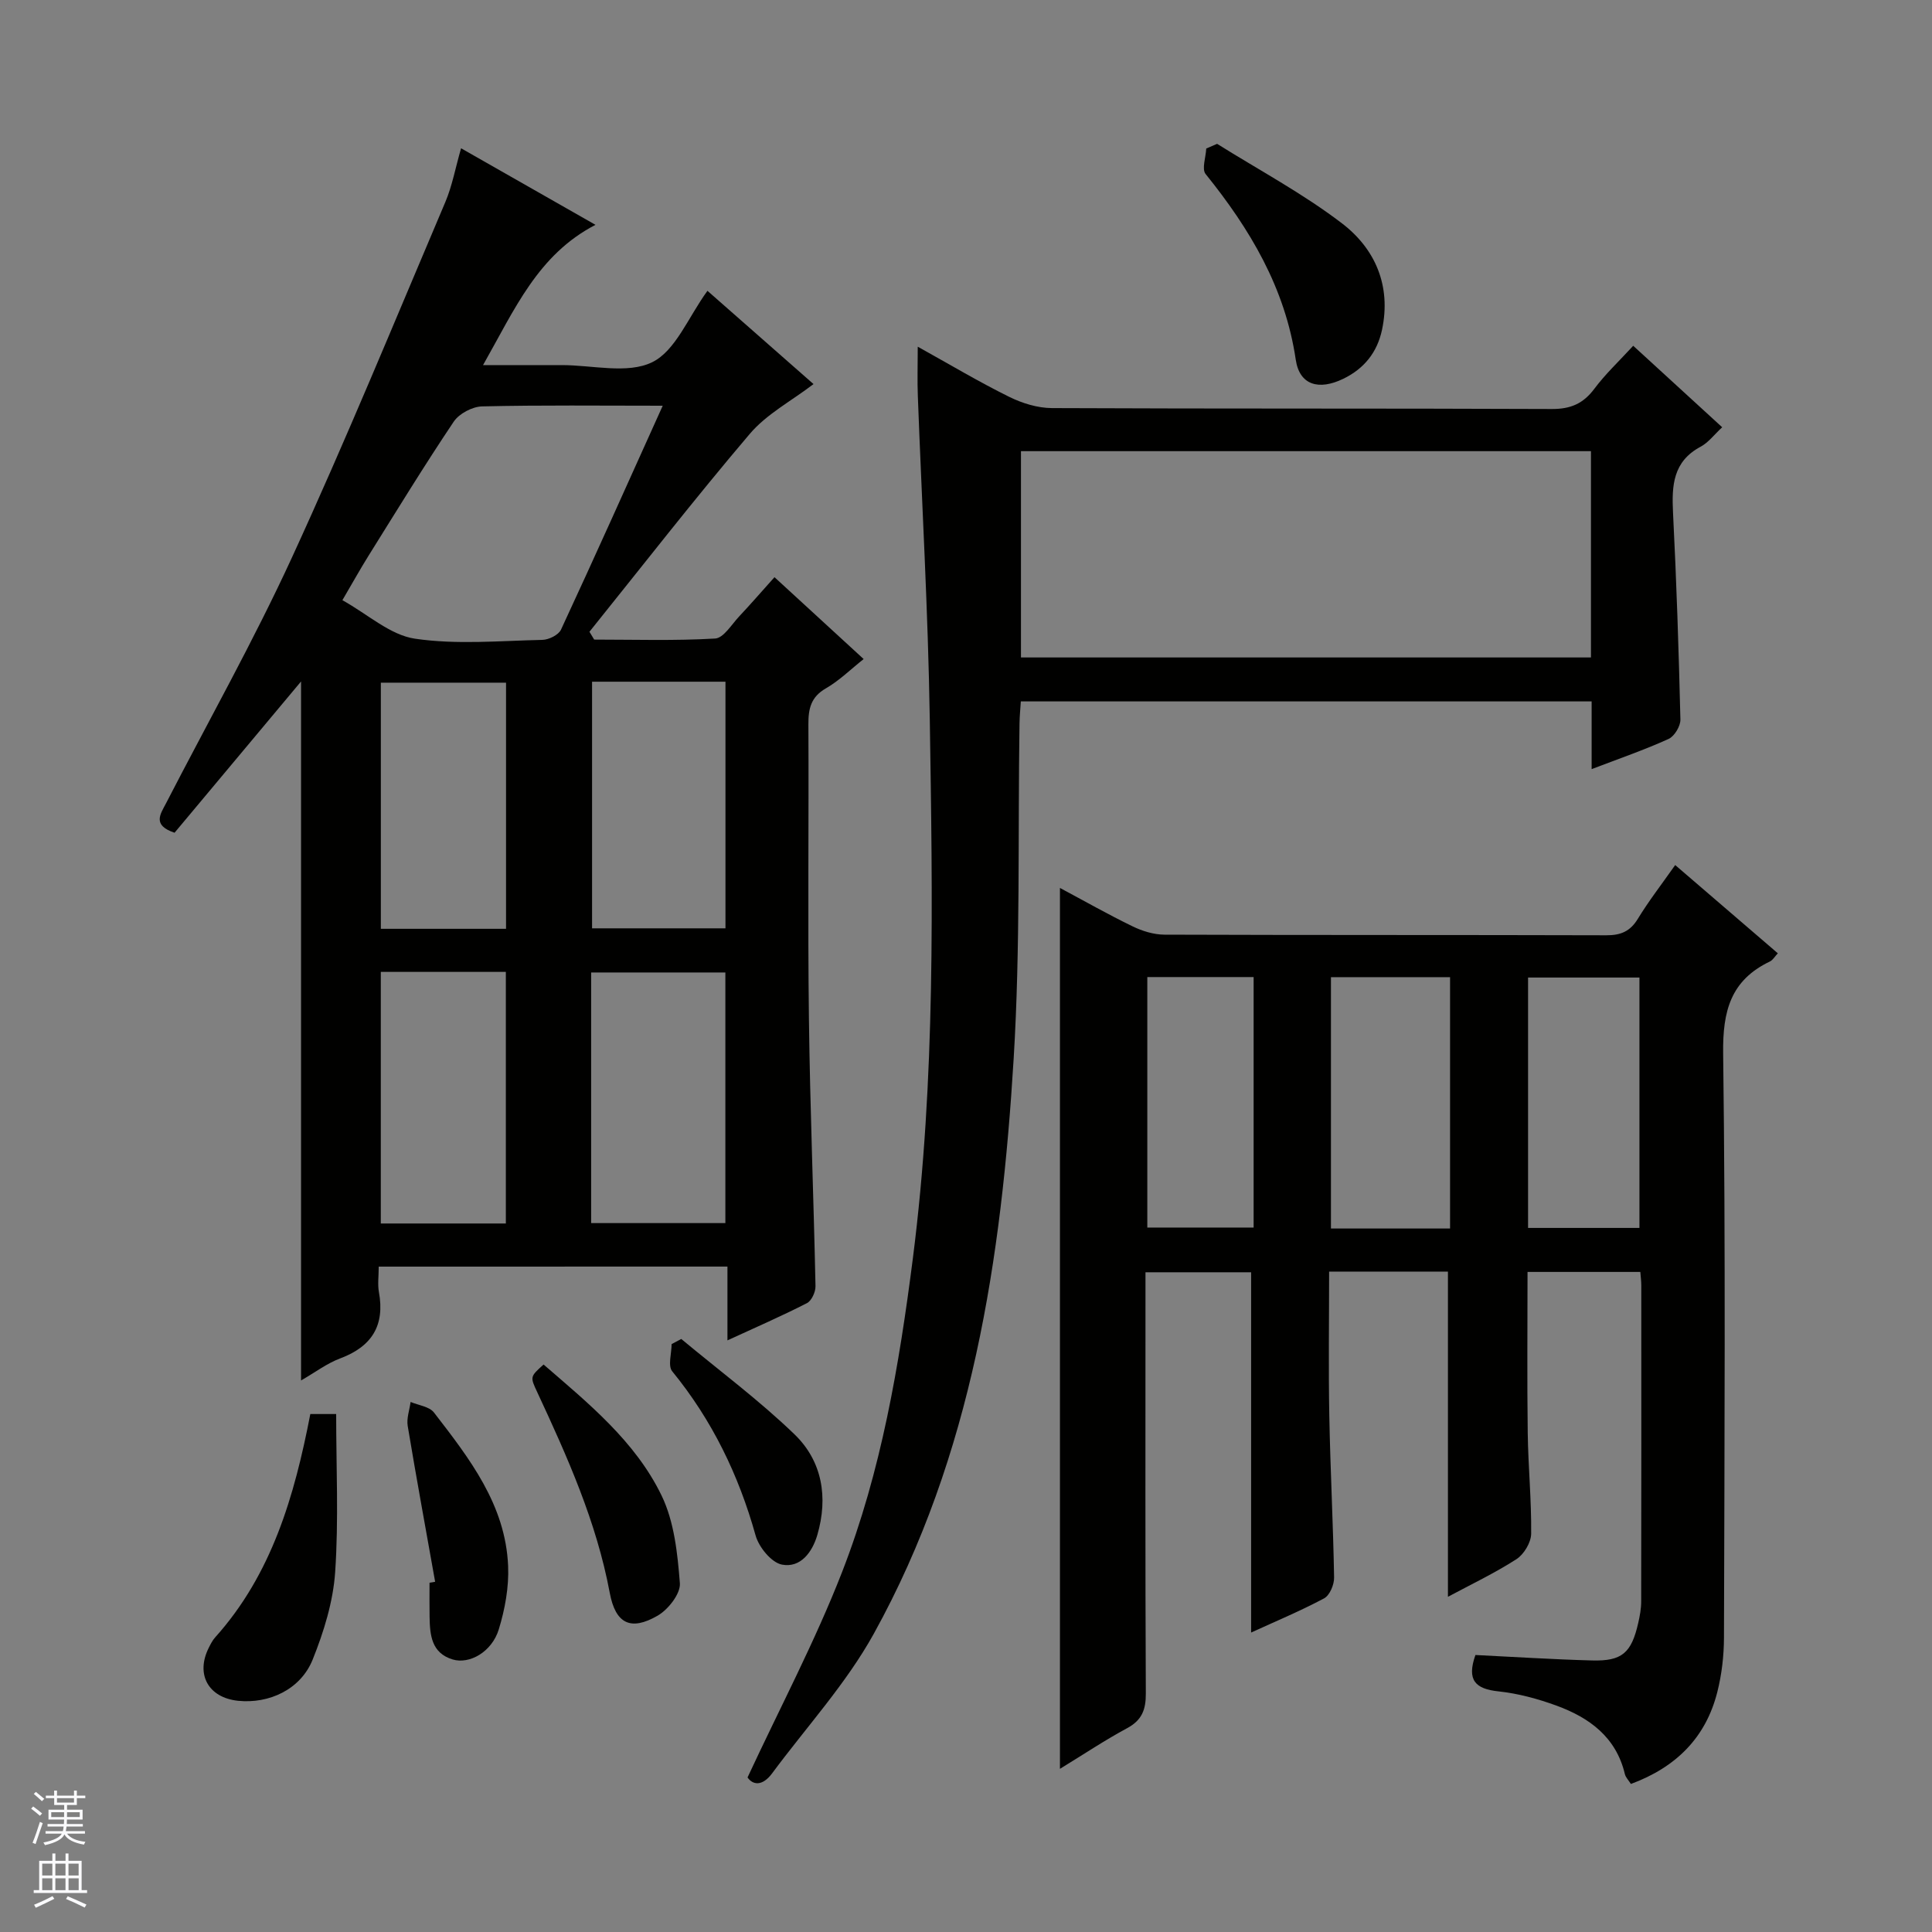
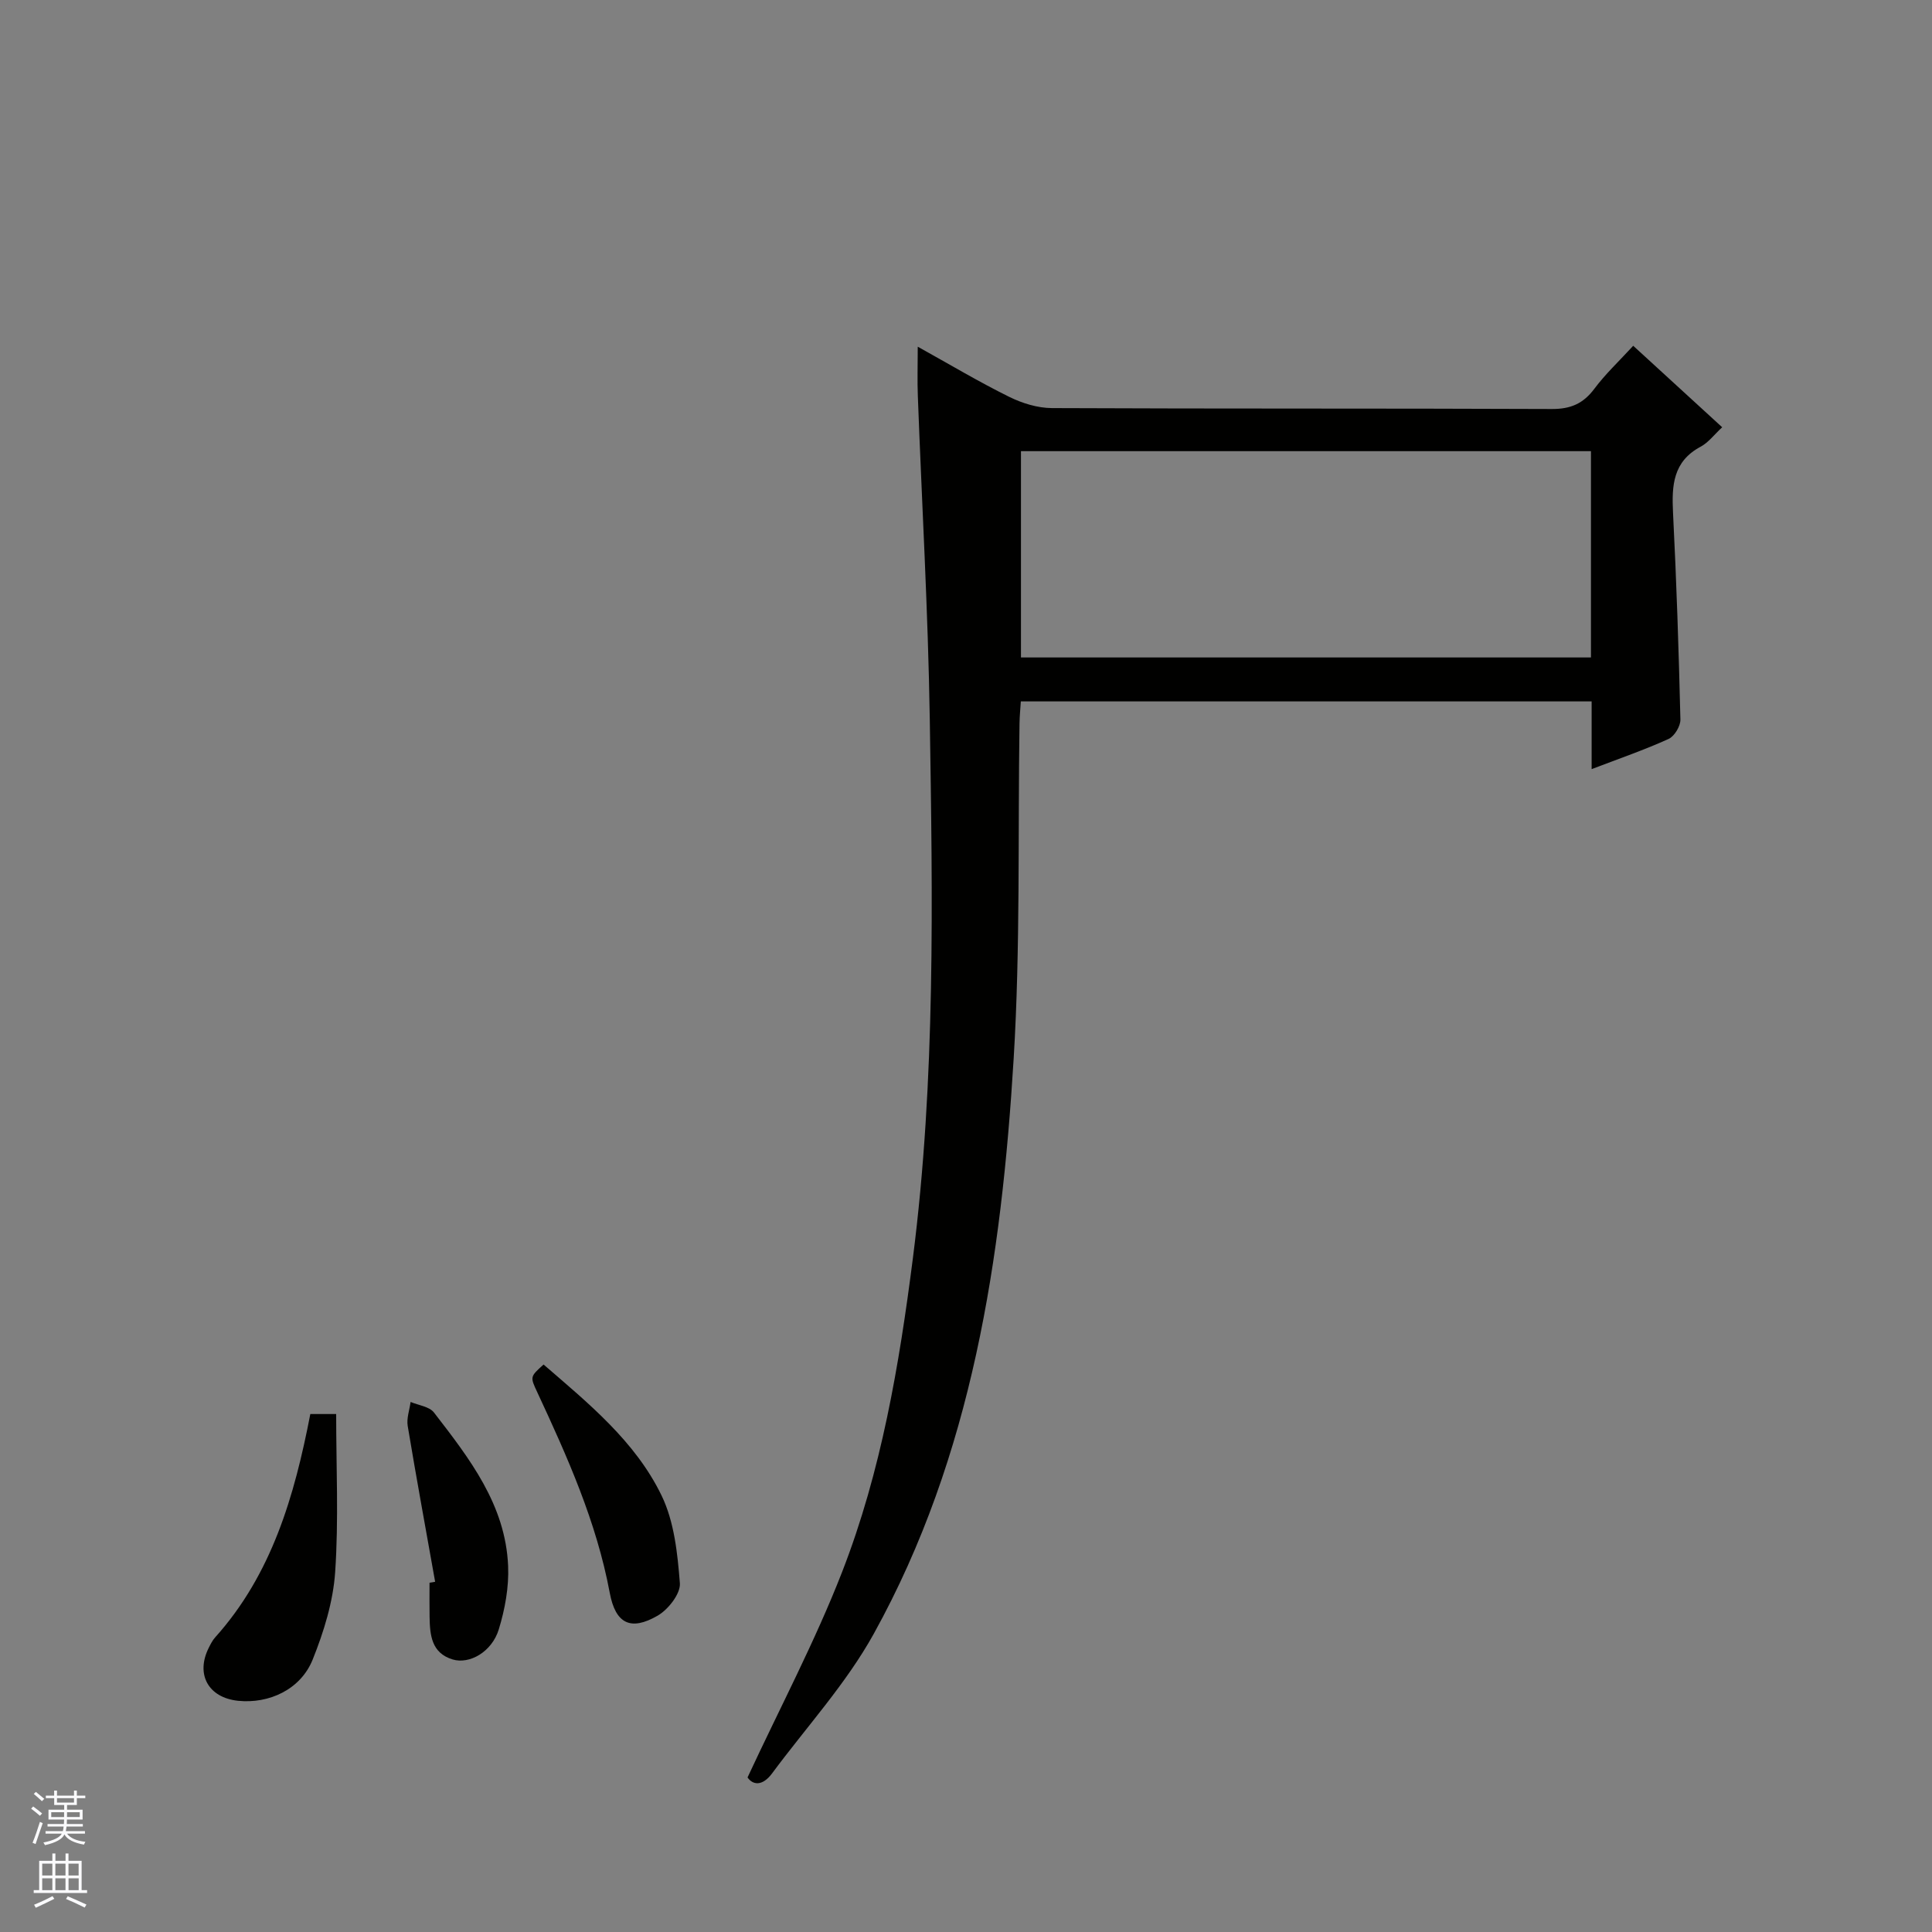
<svg xmlns="http://www.w3.org/2000/svg" enable-background="new 0 0 400 400" viewBox="0 0 400 400">
  <rect x="0" y="0" width="400" height="400" fill="#808080" stroke="none" />
  <g fill="#010100">
-     <path d="m78.41 262.24c0 2-.25 3.68.04 5.26 1.26 6.92-1.45 11.28-8.01 13.74-2.74 1.02-5.16 2.87-8.11 4.57 0-48.65 0-96.77 0-144.72-8.6 10.28-17.44 20.85-26.19 31.32-4.69-1.57-2.9-3.89-1.81-6.01 8.75-16.98 18.15-33.66 26.12-50.99 11.16-24.27 21.31-49.01 31.76-73.6 1.41-3.33 2.06-6.98 3.25-11.11 9.25 5.27 18.38 10.46 27.83 15.85-11.93 6.18-16.71 17.46-23.28 29.04h14.28 2c6.33-.01 13.6 1.9 18.72-.59 4.86-2.36 7.48-9.33 11.46-14.79 7.37 6.48 15.04 13.22 21.96 19.31-4.55 3.48-9.69 6.19-13.18 10.29-11.39 13.39-22.19 27.29-33.21 40.99.33.54.65 1.08.98 1.62 8.35 0 16.72.27 25.04-.22 1.75-.1 3.4-2.9 4.98-4.58 2.38-2.53 4.66-5.17 7.31-8.12 6.19 5.69 12.15 11.15 18.46 16.95-2.7 2.13-5.04 4.47-7.81 6.06-3.12 1.79-3.65 4.23-3.63 7.47.1 20.32-.15 40.65.11 60.97.23 18.45.98 36.9 1.36 55.35.02 1.19-.81 3.01-1.77 3.5-5.13 2.63-10.42 4.93-16.46 7.71 0-5.57 0-10.32 0-15.28-24.19.01-47.79.01-72.2.01zm58.8-178.24c-12.93 0-25.17-.15-37.4.14-2.02.05-4.75 1.49-5.87 3.16-6.11 9.1-11.83 18.46-17.64 27.76-1.72 2.75-3.29 5.59-5.41 9.2 5.31 2.96 9.89 7.21 15 7.97 8.63 1.28 17.59.44 26.4.25 1.34-.03 3.35-1.02 3.86-2.12 7.04-15.16 13.87-30.42 21.06-46.36zm12.97 169.23c0-17.62 0-34.79 0-51.89-9.48 0-18.54 0-27.79 0v51.89zm-27.6-112.09v51.06h27.62c0-17.24 0-34.08 0-51.06-9.35 0-18.31 0-27.62 0zm-43.74 60.08v52.09h25.89c0-17.48 0-34.67 0-52.09-8.69 0-17.12 0-25.89 0zm25.93-59.88c-8.87 0-17.4 0-25.92 0v50.96h25.92c0-17.04 0-33.79 0-50.96z" />
-     <path d="m305.47 342.65c8.2.4 16.16.92 24.14 1.13 6.22.17 8.16-1.56 9.57-7.77.33-1.45.61-2.95.61-4.43.04-21.83.03-43.66.02-65.49 0-.81-.11-1.61-.2-2.75-7.75 0-15.32 0-23.35 0 0 11.1-.11 22.2.04 33.29.09 6.98.79 13.95.71 20.92-.02 1.81-1.5 4.27-3.06 5.27-4.57 2.93-9.51 5.28-14.17 7.78 0-22.64 0-44.85 0-67.33-7.8 0-15.88 0-24.6 0 0 10.04-.15 19.98.04 29.92.21 11.14.8 22.28.99 33.42.03 1.47-.91 3.7-2.08 4.32-4.96 2.64-10.17 4.81-15.1 7.07 0-24.81 0-49.49 0-74.59-6.7 0-13.93 0-21.87 0v5.2c0 27.33-.06 54.66.07 81.99.02 3.35-.79 5.54-3.87 7.2-4.64 2.5-9.05 5.45-13.91 8.42 0-60.99 0-121.41 0-182.38 5.12 2.73 10 5.51 15.04 7.95 2.01.98 4.38 1.71 6.59 1.72 30.5.11 60.99.04 91.49.13 3 .01 4.95-.81 6.54-3.43 2.23-3.66 4.88-7.07 7.72-11.11 7.18 6.17 14.07 12.1 21.25 18.27-.62.66-1.03 1.4-1.65 1.7-8.1 3.88-9.78 10.23-9.67 18.98.52 40.32.27 80.65.17 120.98-.01 3.78-.46 7.67-1.39 11.33-2.39 9.41-8.53 15.53-17.88 18.99-.47-.75-1.08-1.35-1.25-2.05-1.81-7.65-7.35-11.68-14.16-14.17-3.86-1.41-7.95-2.52-12.02-2.95-4.75-.51-6.61-2.28-4.76-7.53zm-5.25-88.3c0-17.7 0-34.88 0-52.04-8.45 0-16.52 0-24.66 0v52.04zm39.21-.12c0-17.57 0-34.78 0-51.84-7.98 0-15.55 0-23.06 0v51.84zm-79.88-51.94c-7.48 0-14.69 0-22.01 0v51.86h22.01c0-17.49 0-34.56 0-51.86z" />
    <path d="m190.01 71.78c6.72 3.73 12.69 7.3 18.91 10.37 2.7 1.34 5.9 2.33 8.88 2.34 34.49.16 68.98.04 103.47.19 3.91.02 6.53-1.11 8.84-4.21 2.27-3.04 5.08-5.67 8.03-8.88 6.12 5.61 12.07 11.06 18.42 16.87-1.63 1.5-2.85 3.17-4.49 4.04-5.69 3.05-5.97 8-5.69 13.61.72 14.28 1.19 28.57 1.53 42.87.03 1.36-1.24 3.46-2.45 4.01-4.95 2.25-10.12 4.03-15.93 6.25 0-5.05 0-9.47 0-14.02-39.68 0-78.77 0-118.18 0-.1 1.64-.25 3.08-.27 4.53-.35 23.14.19 46.33-1.21 69.4-2.51 41.34-8.53 82.14-28.95 119.08-5.73 10.36-13.96 19.33-21.06 28.92-2.03 2.73-4 2.43-5.09.85 6.8-14.62 14.03-28.27 19.59-42.57 8.1-20.82 11.81-42.79 14.64-64.91 4.74-37.12 4.08-74.41 3.5-111.67-.35-22.27-1.64-44.53-2.47-66.79-.13-3.15-.02-6.32-.02-10.28zm139.38 21.63c-39.68 0-78.9 0-118.01 0v42.71h118.01c0-14.44 0-28.4 0-42.71z" />
-     <path d="m251.99 29.78c8.66 5.43 17.77 10.28 25.86 16.47 6.88 5.26 10.22 12.94 8.28 22.04-1 4.68-3.71 8.05-8.03 10.14-5.04 2.44-9.05 1.33-9.83-3.97-2.2-14.88-9.47-27.03-18.66-38.43-.84-1.04.05-3.48.13-5.28.75-.32 1.5-.64 2.25-.97z" />
    <path d="m64.25 292.76h5.35c0 11.01.53 21.92-.21 32.74-.42 6.13-2.35 12.36-4.66 18.11-2.49 6.17-9.01 9.18-15.44 8.52-6.17-.64-8.84-5.49-6.05-11.01.37-.74.76-1.51 1.3-2.11 11.74-13.08 16.41-29.22 19.71-46.25z" />
    <path d="m112.54 282.51c9.27 8.02 18.98 15.88 24.43 27.12 2.63 5.43 3.31 12.01 3.79 18.15.17 2.17-2.41 5.46-4.61 6.73-5.56 3.21-8.71 1.69-9.91-4.74-2.74-14.68-8.76-28.11-14.99-41.49-1.52-3.24-1.52-3.24 1.29-5.77z" />
    <path d="m90.09 327.49c-1.91-10.75-3.89-21.5-5.68-32.27-.26-1.58.38-3.3.6-4.96 1.65.7 3.89.95 4.84 2.19 7.34 9.5 14.82 19.1 15.35 31.77.19 4.36-.65 8.95-1.94 13.15-1.43 4.64-6.06 7.26-9.55 6.2-4.42-1.34-4.71-5.11-4.77-8.88-.04-2.33-.01-4.66-.01-7 .39-.06.77-.13 1.16-.2z" />
-     <path d="m141.05 277.22c7.85 6.54 16.1 12.66 23.44 19.74 5.75 5.55 7 13.04 4.73 20.83-1.06 3.63-3.51 6.87-7.31 6.15-2.18-.41-4.79-3.6-5.47-6.03-3.5-12.53-9.01-23.89-17.26-33.99-.94-1.15-.13-3.72-.13-5.64.66-.35 1.33-.7 2-1.06z" />
  </g>
  <path d="m6.45 374.46.42-.45c.65.47 1.27.95 1.85 1.44l-.45.49c-.66-.56-1.26-1.06-1.83-1.48m.93 7.33-.63-.26c.55-1.36 1.05-2.8 1.52-4.33.19.1.38.19.59.27-.46 1.29-.95 2.73-1.48 4.32m-.38-10.38.44-.42c.43.34 1.01.82 1.74 1.44l-.49.49c-.53-.51-1.09-1.01-1.69-1.51m2.5.35h1.72v-1.04h.59v1.04h3.52v-1.04h.59v1.04h1.75v.53h-1.75v1.42h-2.03v.97h3.22v2.03h-3.24c0 .35-.01.66-.03.93h3.32v.53h-3.37c-.03.27-.08.58-.15.94h3.96v.53h-3.71c.67.92 1.93 1.48 3.79 1.68-.13.24-.23.44-.29.59-2.13-.38-3.48-1.08-4.04-2.12-.43.97-1.77 1.72-4.03 2.23-.09-.19-.2-.37-.33-.55 2.1-.42 3.37-1.03 3.81-1.83h-3.36v-.53h3.58c.08-.29.13-.61.16-.94h-3.33v-.53h3.39c.02-.27.04-.58.04-.93h-3.23v-2.03h3.25v-.97h-2.07v-1.42h-1.73zm1.12 3.44v1h2.65c.01-.3.02-.44.01-.4v-.25-.35zm1.19-2h3.52v-.91h-3.52zm4.71 2h-2.63v.59c0 .15-.01.28-.01.4h2.64z" fill="#fafafc" />
  <path d="m13.55 383.74h.63v1.52h2.72v6.07h1.13v.6h-11.05v-.6h1.13v-6.07h2.73v-1.52h.63v1.52h2.1v-1.52zm-2.68 8.83.38.56c-1.24.63-2.53 1.25-3.85 1.85-.1-.21-.21-.42-.34-.63 1.36-.55 2.63-1.15 3.81-1.78m-2.13-4.27h2.1v-2.45h-2.1zm0 3.04h2.1v-2.46h-2.1zm2.72-3.04h2.1v-2.45h-2.1zm0 3.04h2.1v-2.46h-2.1zm6.07 3.6c-1.41-.71-2.7-1.3-3.86-1.78l.35-.56c1.45.62 2.75 1.19 3.88 1.72zm-1.25-9.09h-2.1v2.45h2.1zm-2.09 5.49h2.1v-2.46h-2.1z" fill="#fafafc" />
</svg>